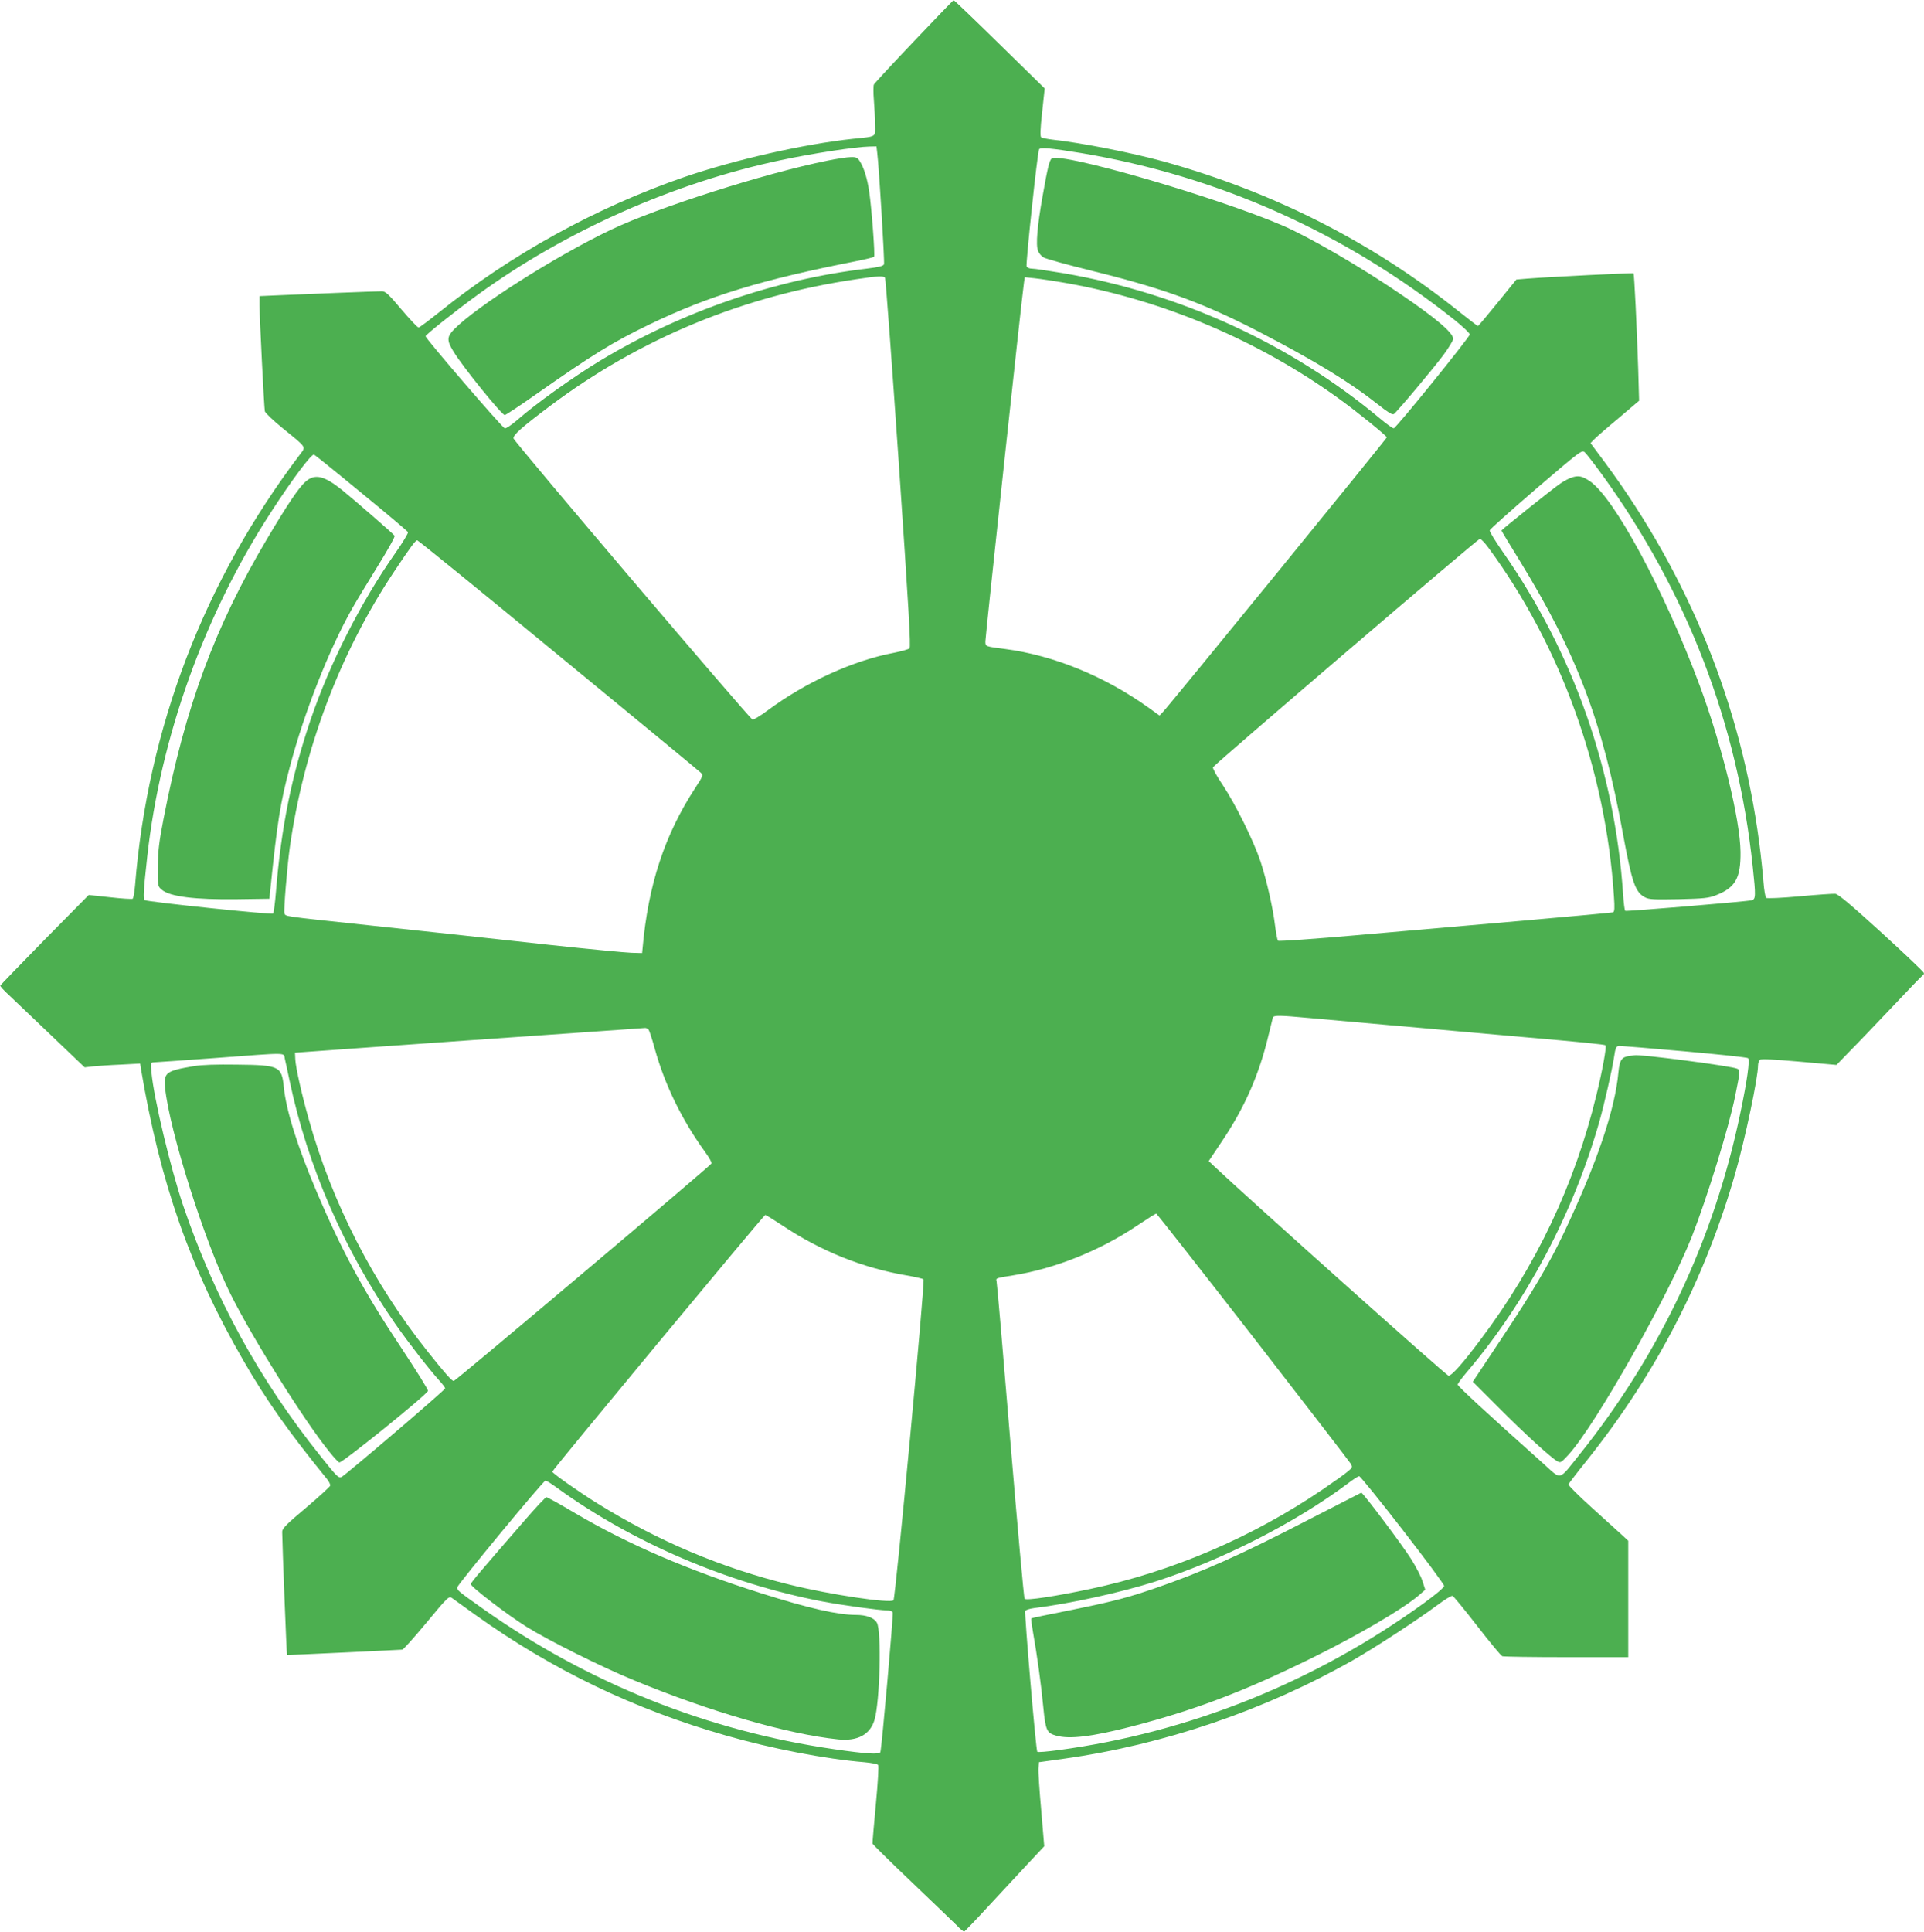
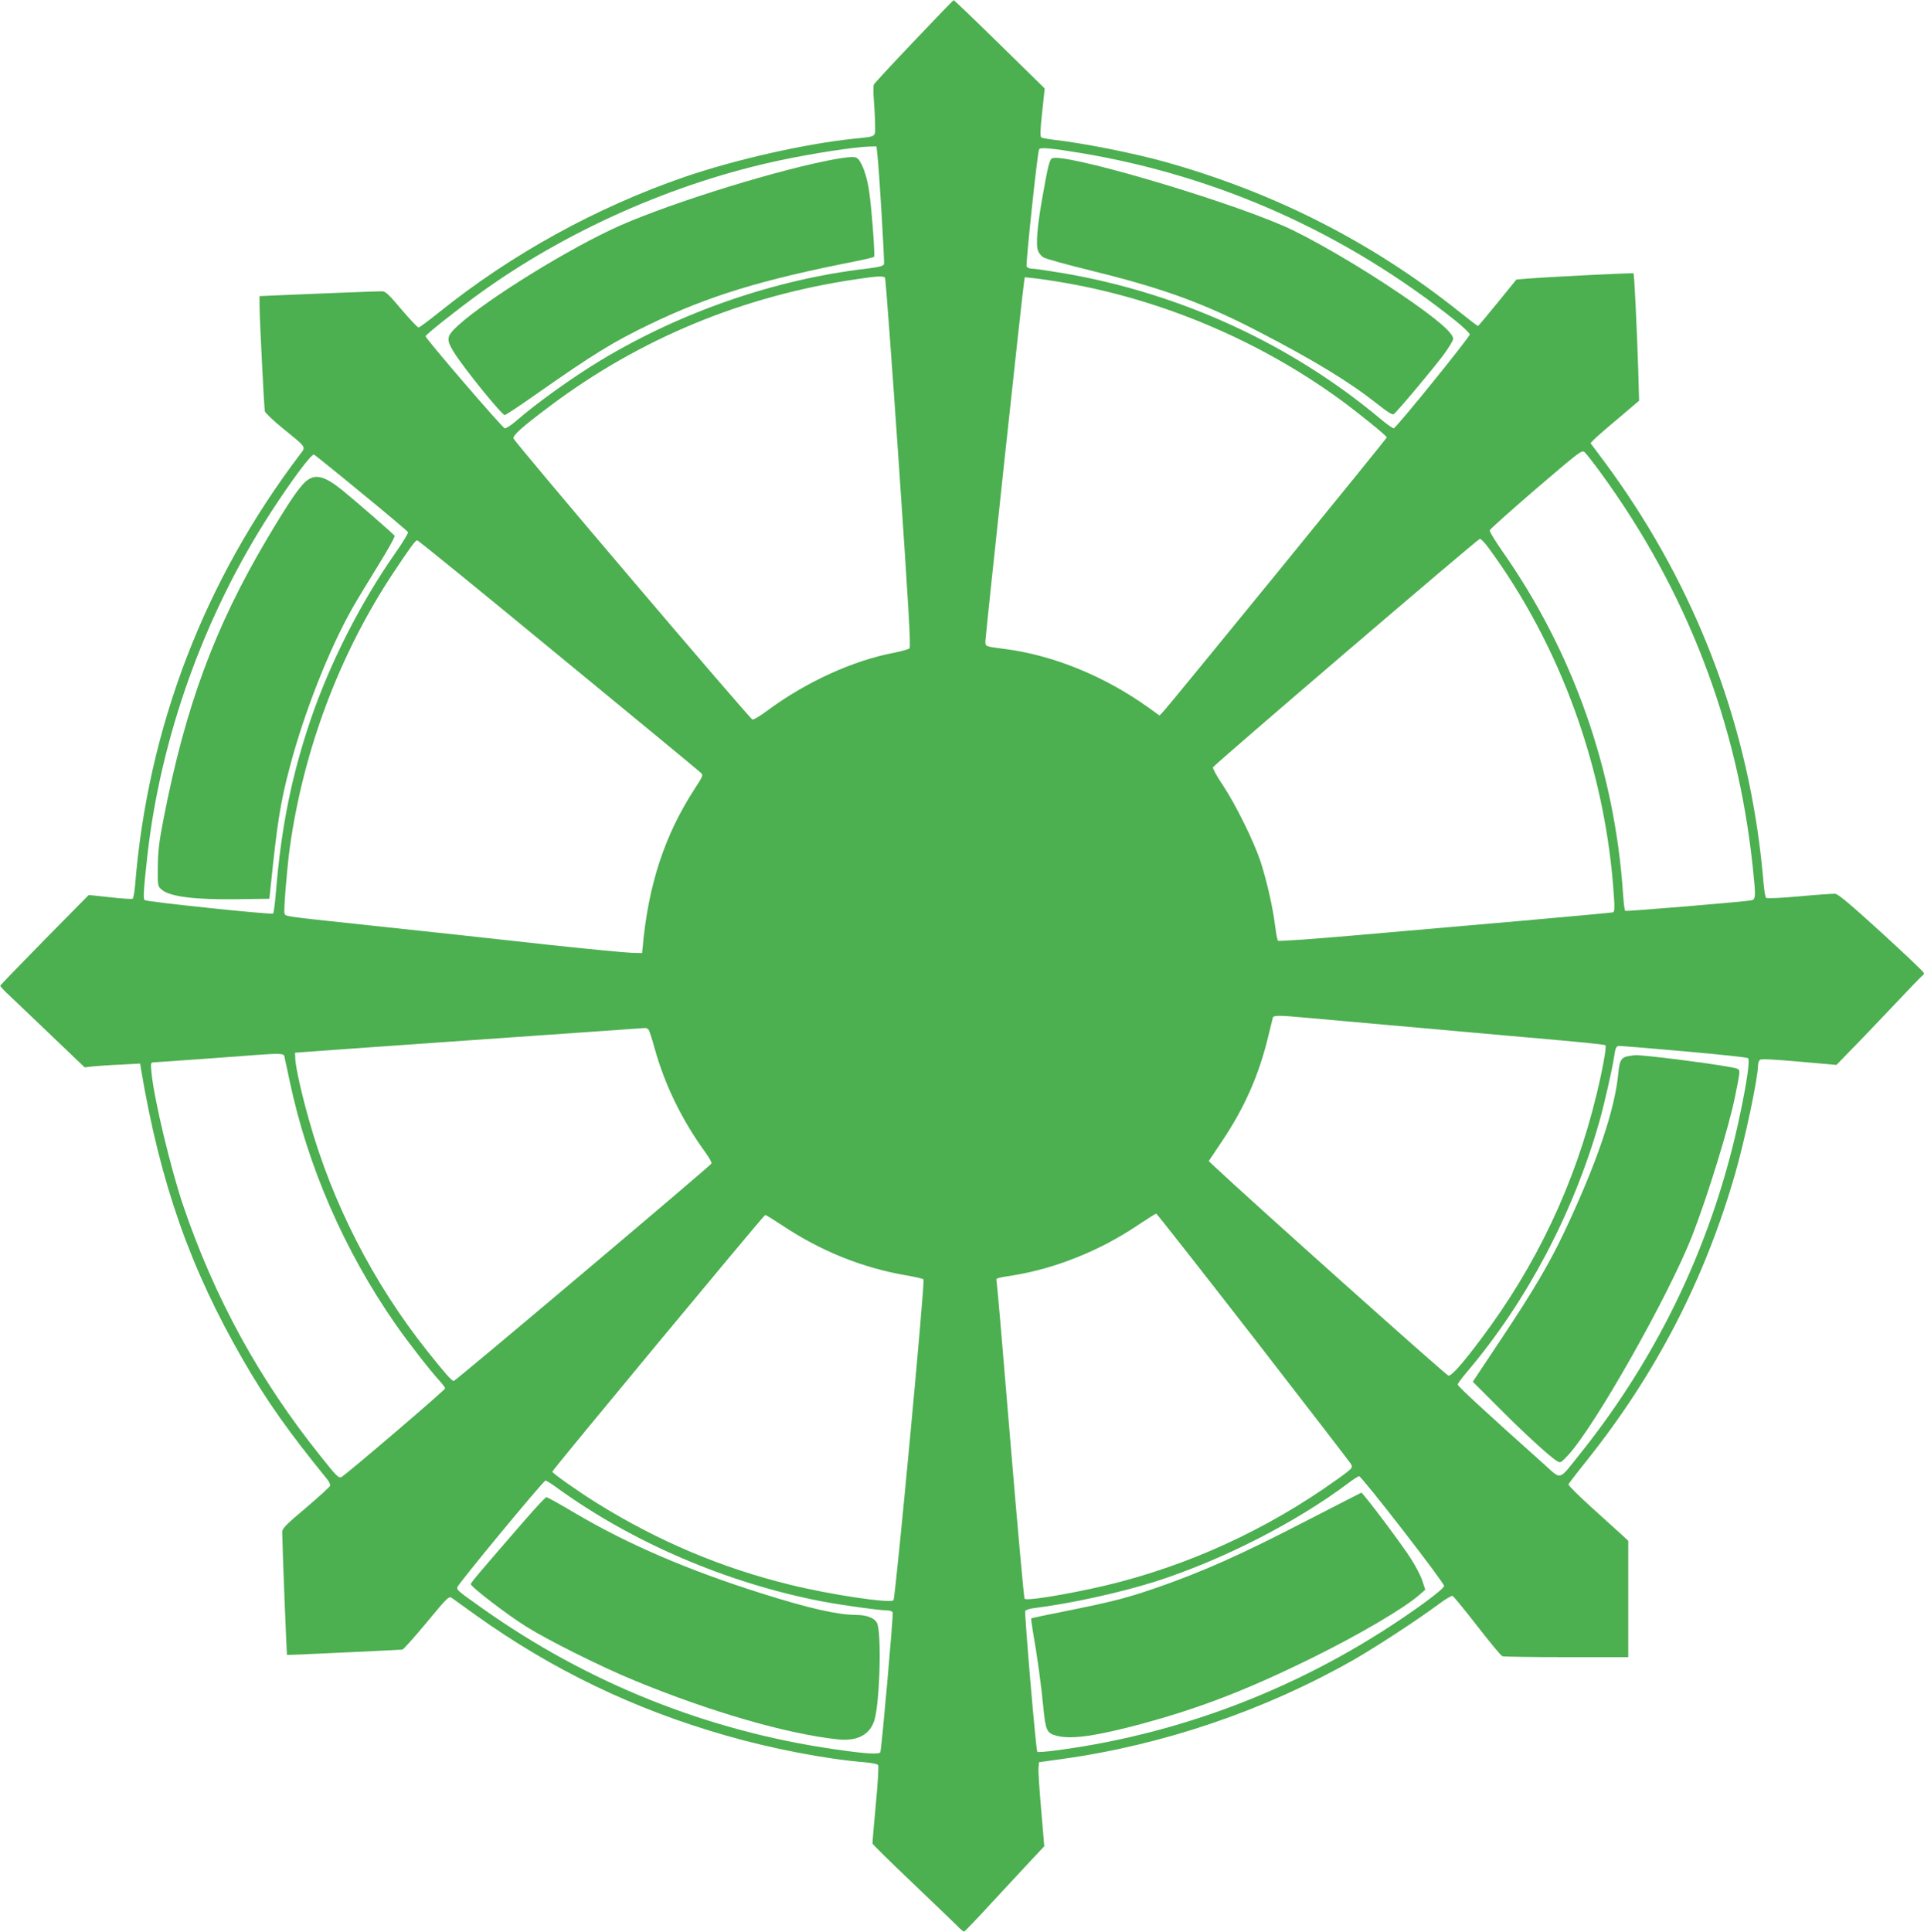
<svg xmlns="http://www.w3.org/2000/svg" version="1.0" width="1275pt" height="1280pt" viewBox="0 0 1275 1280" preserveAspectRatio="xMidYMid meet">
  <g transform="translate(0,1280) scale(0.1,-0.1)" fill="#4caf50" stroke="none">
    <path d="M6057 12527 c-143 -150 -262 -279 -266 -287 -4 -8 -4 -55 0 -105 4 -49 8 -123 8 -162 1 -84 15 -76 -149 -93 -326 -35 -779 -138 -1115 -253 -583 -201 -1146 -511 -1625 -896 -69 -55 -130 -101 -136 -101 -7 0 -58 54 -114 120 -83 99 -106 120 -128 120 -42 0 -521 -19 -675 -26 l-137 -6 0 -62 c0 -82 30 -676 35 -701 3 -11 56 -62 119 -113 161 -131 154 -120 114 -173 -636 -839 -1009 -1813 -1093 -2857 -4 -45 -11 -85 -16 -87 -5 -3 -72 1 -150 10 l-141 15 -292 -296 c-160 -163 -292 -300 -294 -304 -2 -4 23 -32 55 -61 31 -30 158 -150 281 -268 l223 -213 52 6 c29 3 111 9 184 12 l132 7 5 -34 c128 -760 327 -1325 678 -1932 153 -266 302 -476 556 -788 13 -16 22 -35 20 -43 -2 -7 -74 -73 -160 -146 -130 -109 -158 -138 -158 -159 1 -89 29 -813 32 -816 2 -1 172 6 378 16 206 10 380 18 386 19 6 0 72 73 147 163 162 195 161 194 186 176 11 -8 79 -57 153 -110 506 -362 1049 -624 1658 -798 298 -86 660 -156 918 -177 45 -4 86 -12 91 -18 5 -7 -1 -111 -15 -261 -13 -137 -23 -255 -22 -261 2 -5 118 -120 258 -253 140 -134 275 -263 299 -287 23 -25 47 -44 51 -42 4 2 79 79 165 173 87 94 205 220 261 281 l104 111 -20 239 c-12 131 -20 256 -18 278 l3 40 165 23 c663 93 1332 321 1918 654 147 84 427 267 556 363 49 37 95 65 102 62 7 -3 80 -92 163 -199 83 -107 158 -198 167 -201 8 -3 200 -6 425 -6 l409 0 0 386 0 385 -32 30 c-18 17 -109 99 -201 182 -92 83 -166 156 -163 162 2 6 57 78 123 160 459 576 781 1200 982 1900 66 231 151 634 151 716 0 15 6 31 13 37 8 7 88 3 259 -12 l248 -22 88 91 c49 49 176 182 283 295 106 113 197 207 201 208 5 2 8 9 7 15 0 7 -127 127 -280 267 -201 183 -287 256 -307 258 -15 1 -121 -6 -237 -17 -124 -11 -215 -15 -221 -10 -6 5 -14 53 -18 106 -4 53 -16 166 -27 251 -119 916 -466 1774 -1023 2527 l-96 129 21 22 c11 12 83 75 161 140 l140 119 -6 210 c-9 280 -26 628 -31 634 -5 4 -564 -24 -703 -35 l-73 -6 -125 -154 c-69 -85 -127 -154 -130 -154 -3 0 -58 42 -122 93 -576 461 -1229 793 -1957 996 -210 58 -542 124 -741 146 -34 4 -67 11 -73 14 -9 6 -8 47 5 166 l17 159 -299 293 c-164 161 -301 292 -304 292 -3 0 -121 -122 -263 -272z m-244 -739 c12 -91 50 -725 45 -739 -5 -12 -34 -19 -115 -29 -606 -71 -1229 -286 -1763 -608 -182 -110 -426 -284 -557 -399 -35 -30 -70 -53 -78 -51 -16 3 -525 595 -525 610 0 10 201 170 346 275 583 424 1303 743 2009 892 212 45 493 88 586 90 l47 1 5 -42z m1357 -3 c907 -153 1743 -527 2473 -1108 53 -43 97 -85 97 -93 0 -17 -486 -618 -504 -622 -6 -1 -47 28 -91 65 -591 494 -1322 830 -2099 963 -97 16 -190 30 -207 30 -17 0 -32 6 -36 15 -6 18 72 759 83 776 8 14 84 7 284 -26z m-1305 -826 c4 -5 45 -558 91 -1227 65 -952 81 -1219 71 -1228 -7 -6 -52 -19 -102 -29 -272 -51 -586 -195 -838 -382 -48 -36 -93 -63 -101 -60 -22 9 -1579 1840 -1583 1862 -4 22 53 73 242 215 594 446 1279 730 2030 840 144 22 182 23 190 9z m1203 -35 c642 -113 1276 -382 1807 -767 124 -90 315 -245 315 -255 0 -8 -1447 -1783 -1484 -1820 l-22 -23 -75 54 c-290 207 -627 345 -949 387 -133 17 -130 16 -130 51 0 33 246 2323 256 2378 l5 34 67 -7 c37 -4 131 -18 210 -32z m3545 -1264 c565 -777 902 -1654 1002 -2603 21 -195 20 -215 -7 -222 -39 -9 -830 -75 -838 -70 -4 2 -10 51 -14 107 -54 819 -330 1605 -799 2274 -48 69 -87 132 -85 140 2 8 140 131 307 275 297 254 304 259 323 242 11 -10 61 -74 111 -143z m-8219 -125 c168 -137 307 -255 310 -261 2 -6 -35 -69 -84 -138 -230 -328 -434 -730 -562 -1106 -125 -370 -194 -708 -229 -1135 -6 -77 -15 -144 -19 -148 -8 -9 -832 77 -851 89 -11 7 -8 63 17 289 88 792 378 1601 820 2282 138 213 268 387 285 381 5 -2 146 -115 313 -253z m7468 -362 c480 -650 779 -1478 833 -2310 6 -82 4 -104 -6 -108 -8 -2 -275 -27 -594 -55 -319 -28 -813 -71 -1099 -96 -285 -25 -522 -42 -527 -37 -4 4 -13 49 -19 98 -15 122 -55 298 -96 425 -46 138 -165 379 -252 510 -39 57 -67 110 -64 116 13 22 1756 1514 1769 1514 7 0 32 -26 55 -57z m-6162 -714 c509 -418 933 -768 943 -778 18 -17 17 -21 -36 -102 -204 -313 -312 -644 -349 -1064 l-3 -30 -70 2 c-38 1 -281 24 -540 52 -554 61 -691 76 -1255 136 -514 55 -498 52 -505 74 -6 19 18 308 35 432 91 653 332 1291 690 1829 111 167 143 210 155 210 6 0 427 -342 935 -761z m4976 -2404 c87 -8 314 -28 504 -45 190 -16 392 -35 450 -40 58 -5 260 -23 450 -40 413 -36 553 -50 559 -56 9 -8 -21 -171 -60 -330 -143 -590 -399 -1131 -767 -1619 -119 -159 -191 -240 -213 -240 -13 0 -1313 1162 -1551 1386 l-38 36 85 127 c153 227 249 445 311 706 14 58 27 111 29 118 6 16 46 15 241 -3z m-4378 -77 c5 -7 24 -64 41 -127 67 -240 179 -470 333 -683 27 -37 47 -72 43 -77 -13 -21 -1696 -1441 -1708 -1441 -13 0 -55 47 -173 195 -361 453 -634 987 -788 1540 -48 169 -86 342 -89 395 l-2 45 40 3 c22 2 542 39 1155 82 613 43 1120 78 1126 79 6 0 16 -5 22 -11z m6867 -144 c226 -20 414 -40 419 -45 13 -12 -6 -149 -51 -363 -172 -831 -532 -1597 -1064 -2261 -144 -180 -118 -173 -241 -63 -374 334 -568 513 -568 524 0 7 29 46 64 87 392 462 703 1051 875 1657 32 113 85 347 96 420 10 70 15 80 38 80 12 0 207 -16 432 -36z m-9277 -51 c5 -21 19 -85 31 -143 119 -566 362 -1125 700 -1611 88 -126 225 -302 292 -376 22 -24 39 -47 39 -52 0 -11 -665 -579 -688 -588 -18 -8 -33 7 -137 138 -406 506 -703 1049 -912 1664 -83 247 -193 706 -209 878 -6 61 -5 67 12 68 10 0 190 13 399 28 512 38 462 39 473 -6z m6415 -1840 c349 -450 640 -828 648 -841 13 -22 12 -26 -21 -53 -19 -16 -93 -69 -165 -118 -469 -318 -997 -544 -1540 -659 -232 -49 -423 -78 -435 -65 -5 4 -47 476 -95 1048 -47 572 -88 1048 -91 1057 -6 19 -3 20 111 38 275 44 574 163 820 329 66 44 123 80 127 80 3 1 292 -367 641 -816z m-3121 739 c256 -171 532 -282 822 -332 59 -10 112 -22 116 -27 11 -11 -186 -2113 -199 -2126 -22 -22 -419 37 -686 103 -453 111 -872 288 -1275 538 -124 77 -300 201 -300 211 0 11 1402 1701 1411 1701 5 0 55 -31 111 -68z m4112 -2017 c152 -196 276 -363 276 -373 0 -10 -53 -55 -134 -114 -721 -522 -1552 -857 -2423 -974 -73 -10 -136 -15 -139 -11 -9 8 -86 917 -80 933 3 7 29 15 58 19 243 30 574 103 807 177 440 141 930 391 1276 651 33 25 65 46 72 46 6 1 136 -159 287 -354z m-5604 278 c498 -362 1128 -632 1755 -753 129 -25 383 -60 432 -60 20 0 36 -6 39 -14 5 -14 -73 -898 -82 -925 -6 -17 -93 -12 -305 19 -839 121 -1633 438 -2329 931 -168 119 -173 123 -169 143 5 22 570 706 584 706 6 0 40 -21 75 -47z" />
    <path d="M5480 11735 c-414 -84 -1120 -309 -1429 -456 -366 -174 -895 -510 -1043 -662 -47 -49 -48 -73 -3 -146 61 -101 320 -421 340 -421 6 0 99 61 205 136 384 269 509 346 755 465 393 189 736 294 1370 419 61 12 113 25 117 28 8 8 -16 324 -32 432 -12 83 -34 156 -60 198 -17 28 -25 32 -62 31 -24 0 -95 -11 -158 -24z" />
    <path d="M6970 11750 c-15 -10 -27 -57 -60 -245 -36 -200 -47 -329 -31 -367 5 -15 21 -34 35 -43 13 -9 161 -50 328 -91 478 -118 740 -215 1108 -406 367 -191 596 -331 779 -476 65 -52 98 -72 107 -66 22 15 264 304 331 394 34 47 63 94 63 105 0 40 -117 139 -350 297 -272 185 -605 378 -781 454 -435 187 -1462 486 -1529 444z" />
-     <path d="M10421 9638 c-19 -5 -55 -24 -80 -41 -48 -32 -391 -307 -391 -312 0 -2 53 -91 119 -197 381 -622 550 -1066 685 -1808 61 -330 82 -392 148 -426 26 -14 60 -15 222 -12 169 4 198 7 249 27 127 50 163 113 161 286 -2 213 -122 703 -270 1102 -235 632 -571 1254 -733 1358 -47 30 -69 35 -110 23z" />
+     <path d="M10421 9638 z" />
    <path d="M2024 9608 c-45 -40 -120 -152 -253 -376 -348 -587 -542 -1111 -687 -1857 -30 -154 -37 -214 -38 -318 -1 -128 -1 -129 26 -152 53 -46 220 -67 503 -63 l210 3 8 75 c44 429 65 564 128 800 94 357 260 779 414 1050 26 47 102 171 167 277 66 106 117 197 113 203 -7 12 -264 235 -349 304 -119 95 -180 109 -242 54z" />
    <path d="M10795 5803 c-49 -7 -62 -27 -70 -106 -22 -249 -144 -607 -362 -1067 -99 -208 -207 -390 -410 -695 l-193 -290 168 -168 c168 -169 342 -329 389 -357 24 -15 26 -13 75 39 178 193 665 1054 821 1451 101 258 245 725 285 925 35 174 35 173 14 184 -32 17 -651 98 -682 89 -3 0 -18 -3 -35 -5z" />
-     <path d="M1285 5736 c-185 -31 -201 -43 -191 -143 29 -286 265 -1030 434 -1368 147 -295 492 -845 657 -1047 30 -38 59 -68 64 -68 24 0 576 446 587 474 3 7 -78 136 -178 287 -243 365 -392 638 -558 1029 -128 301 -203 540 -219 695 -14 141 -28 148 -311 151 -136 2 -232 -1 -285 -10z" />
    <path d="M8670 2730 c-450 -233 -703 -346 -1023 -456 -185 -63 -279 -87 -561 -144 -137 -27 -251 -51 -252 -53 -2 -2 3 -41 11 -88 27 -150 56 -361 69 -502 15 -153 23 -170 85 -187 89 -25 236 -7 494 59 425 110 752 234 1212 461 307 152 599 324 700 412 l40 35 -18 55 c-9 31 -43 96 -75 147 -58 93 -320 441 -331 441 -3 -1 -161 -82 -351 -180z" />
    <path d="M3487 2738 c-305 -351 -367 -424 -367 -434 0 -18 240 -202 368 -282 143 -90 502 -269 715 -356 501 -207 1015 -356 1352 -391 128 -13 211 32 240 129 36 121 48 588 16 644 -18 33 -70 52 -139 52 -121 0 -314 44 -627 143 -487 154 -882 324 -1232 530 -99 59 -186 107 -192 107 -6 0 -66 -64 -134 -142z" />
  </g>
</svg>